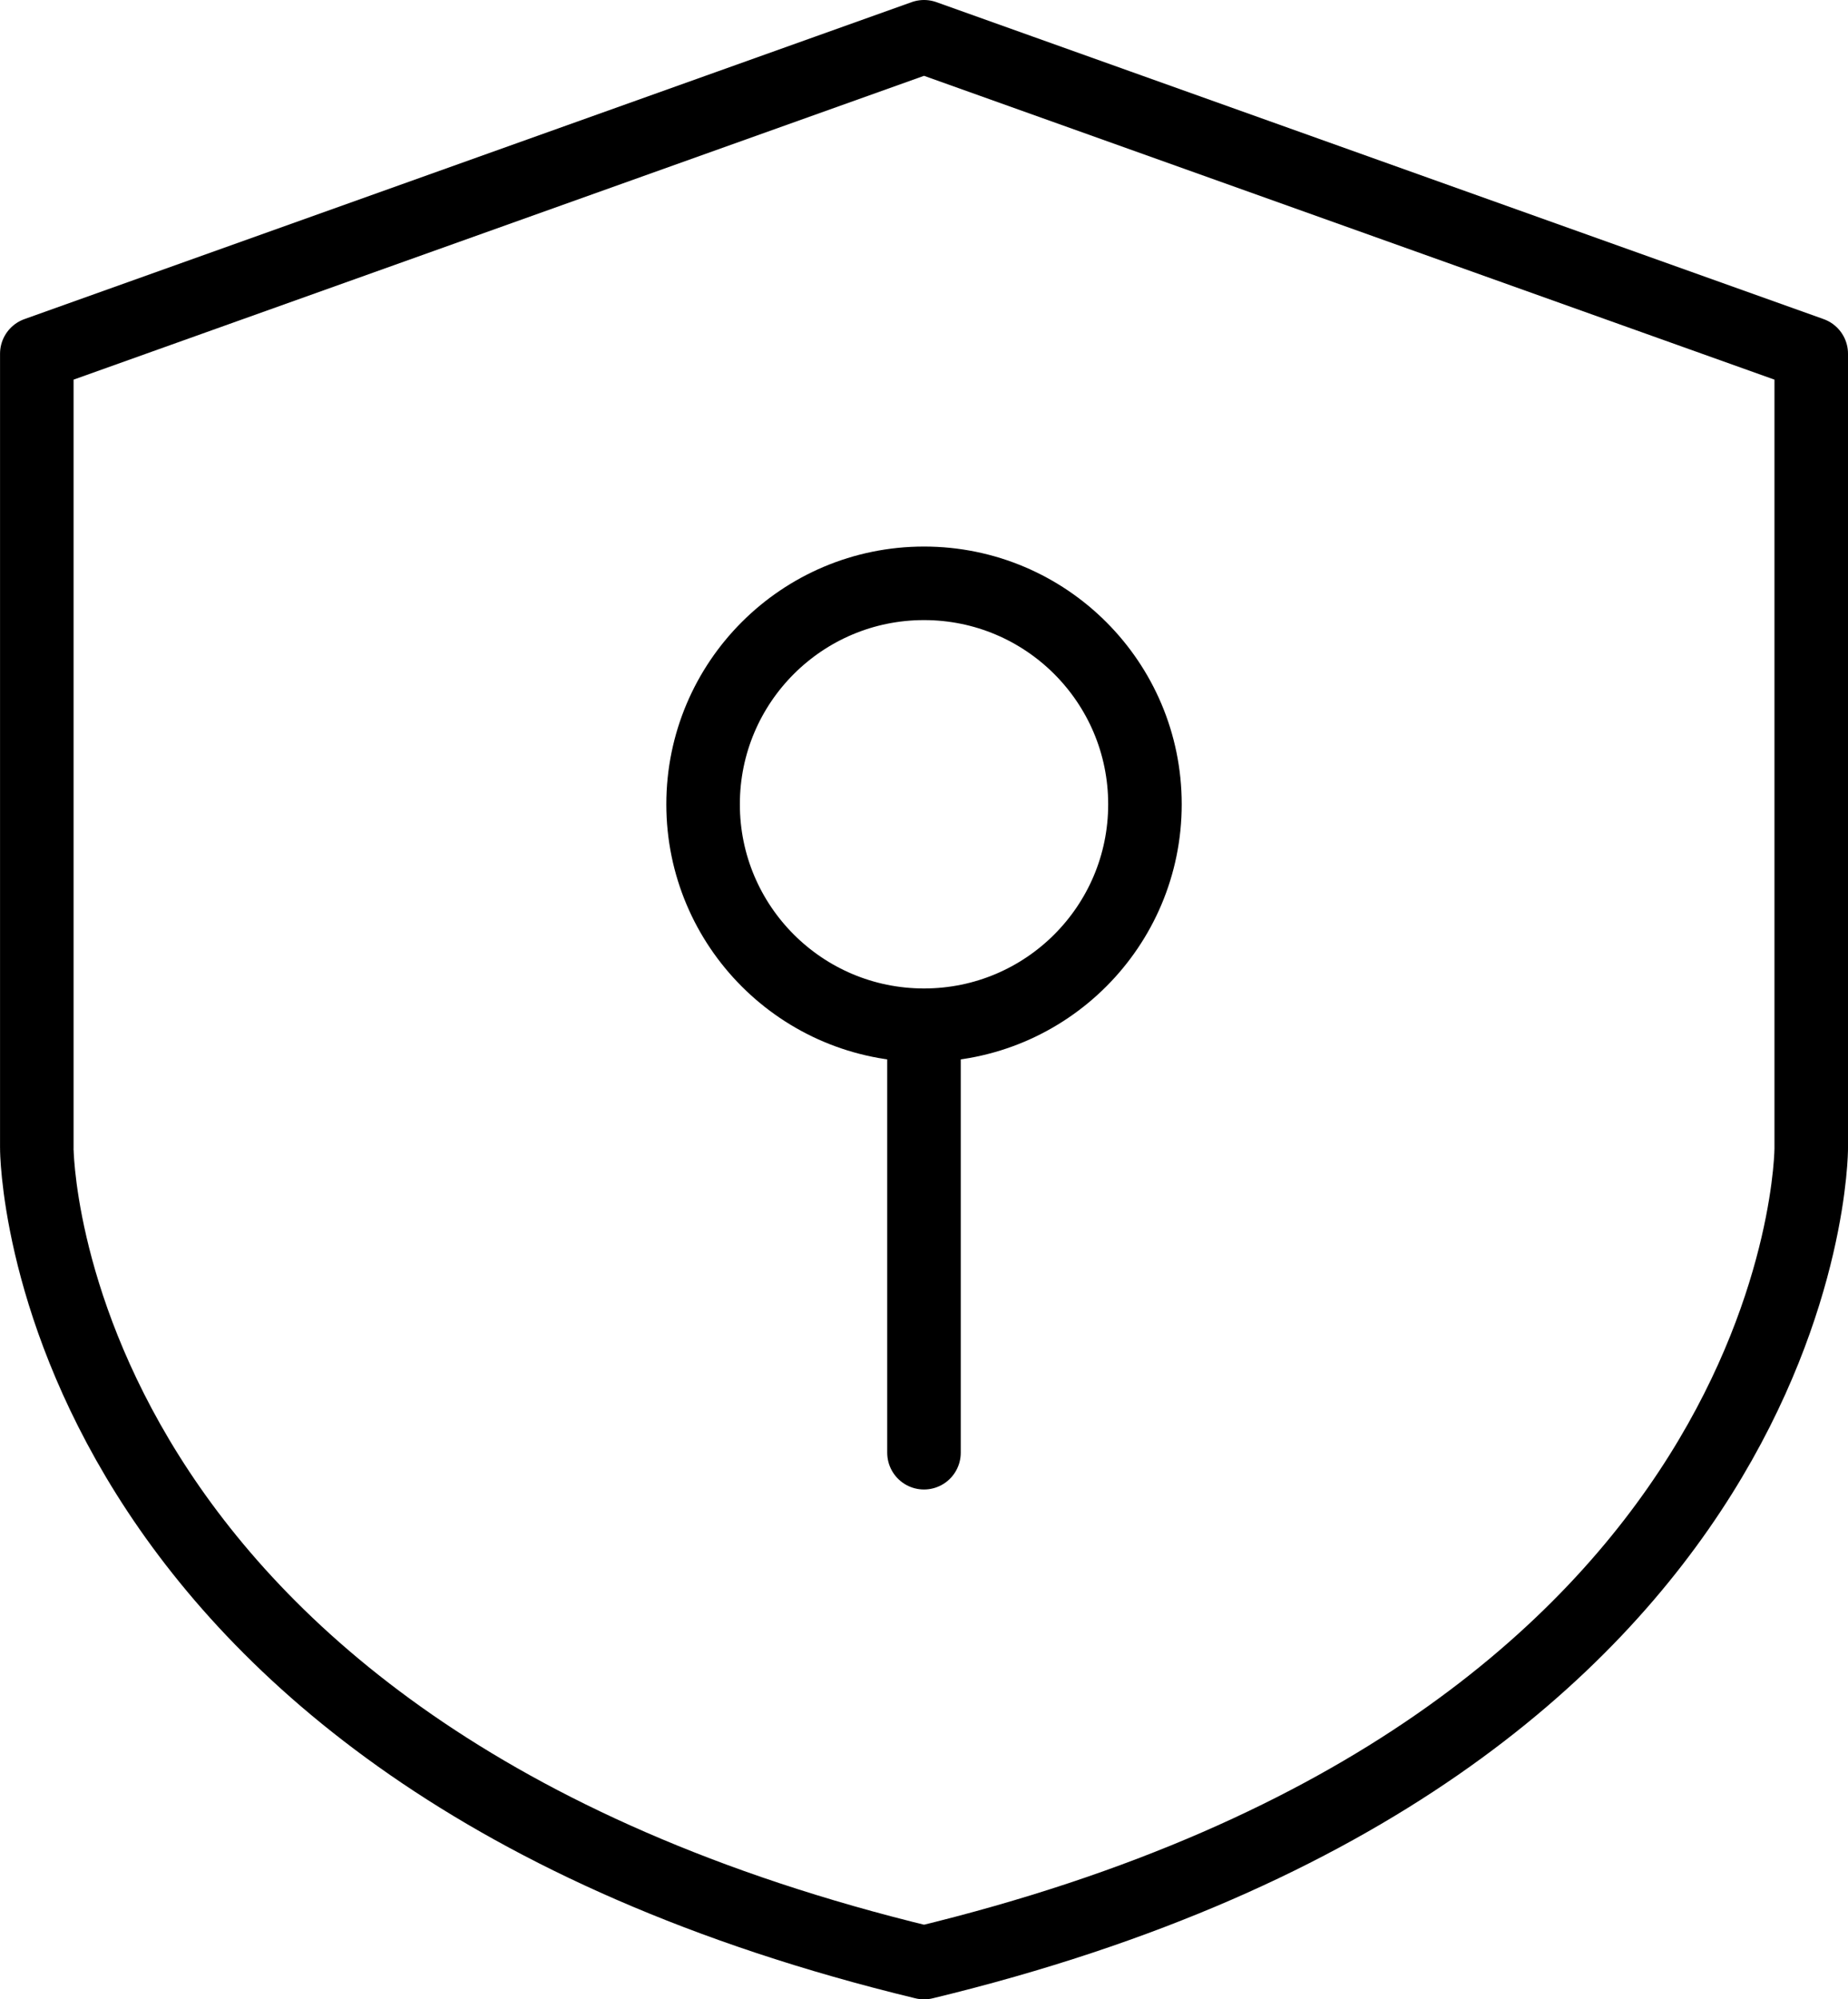
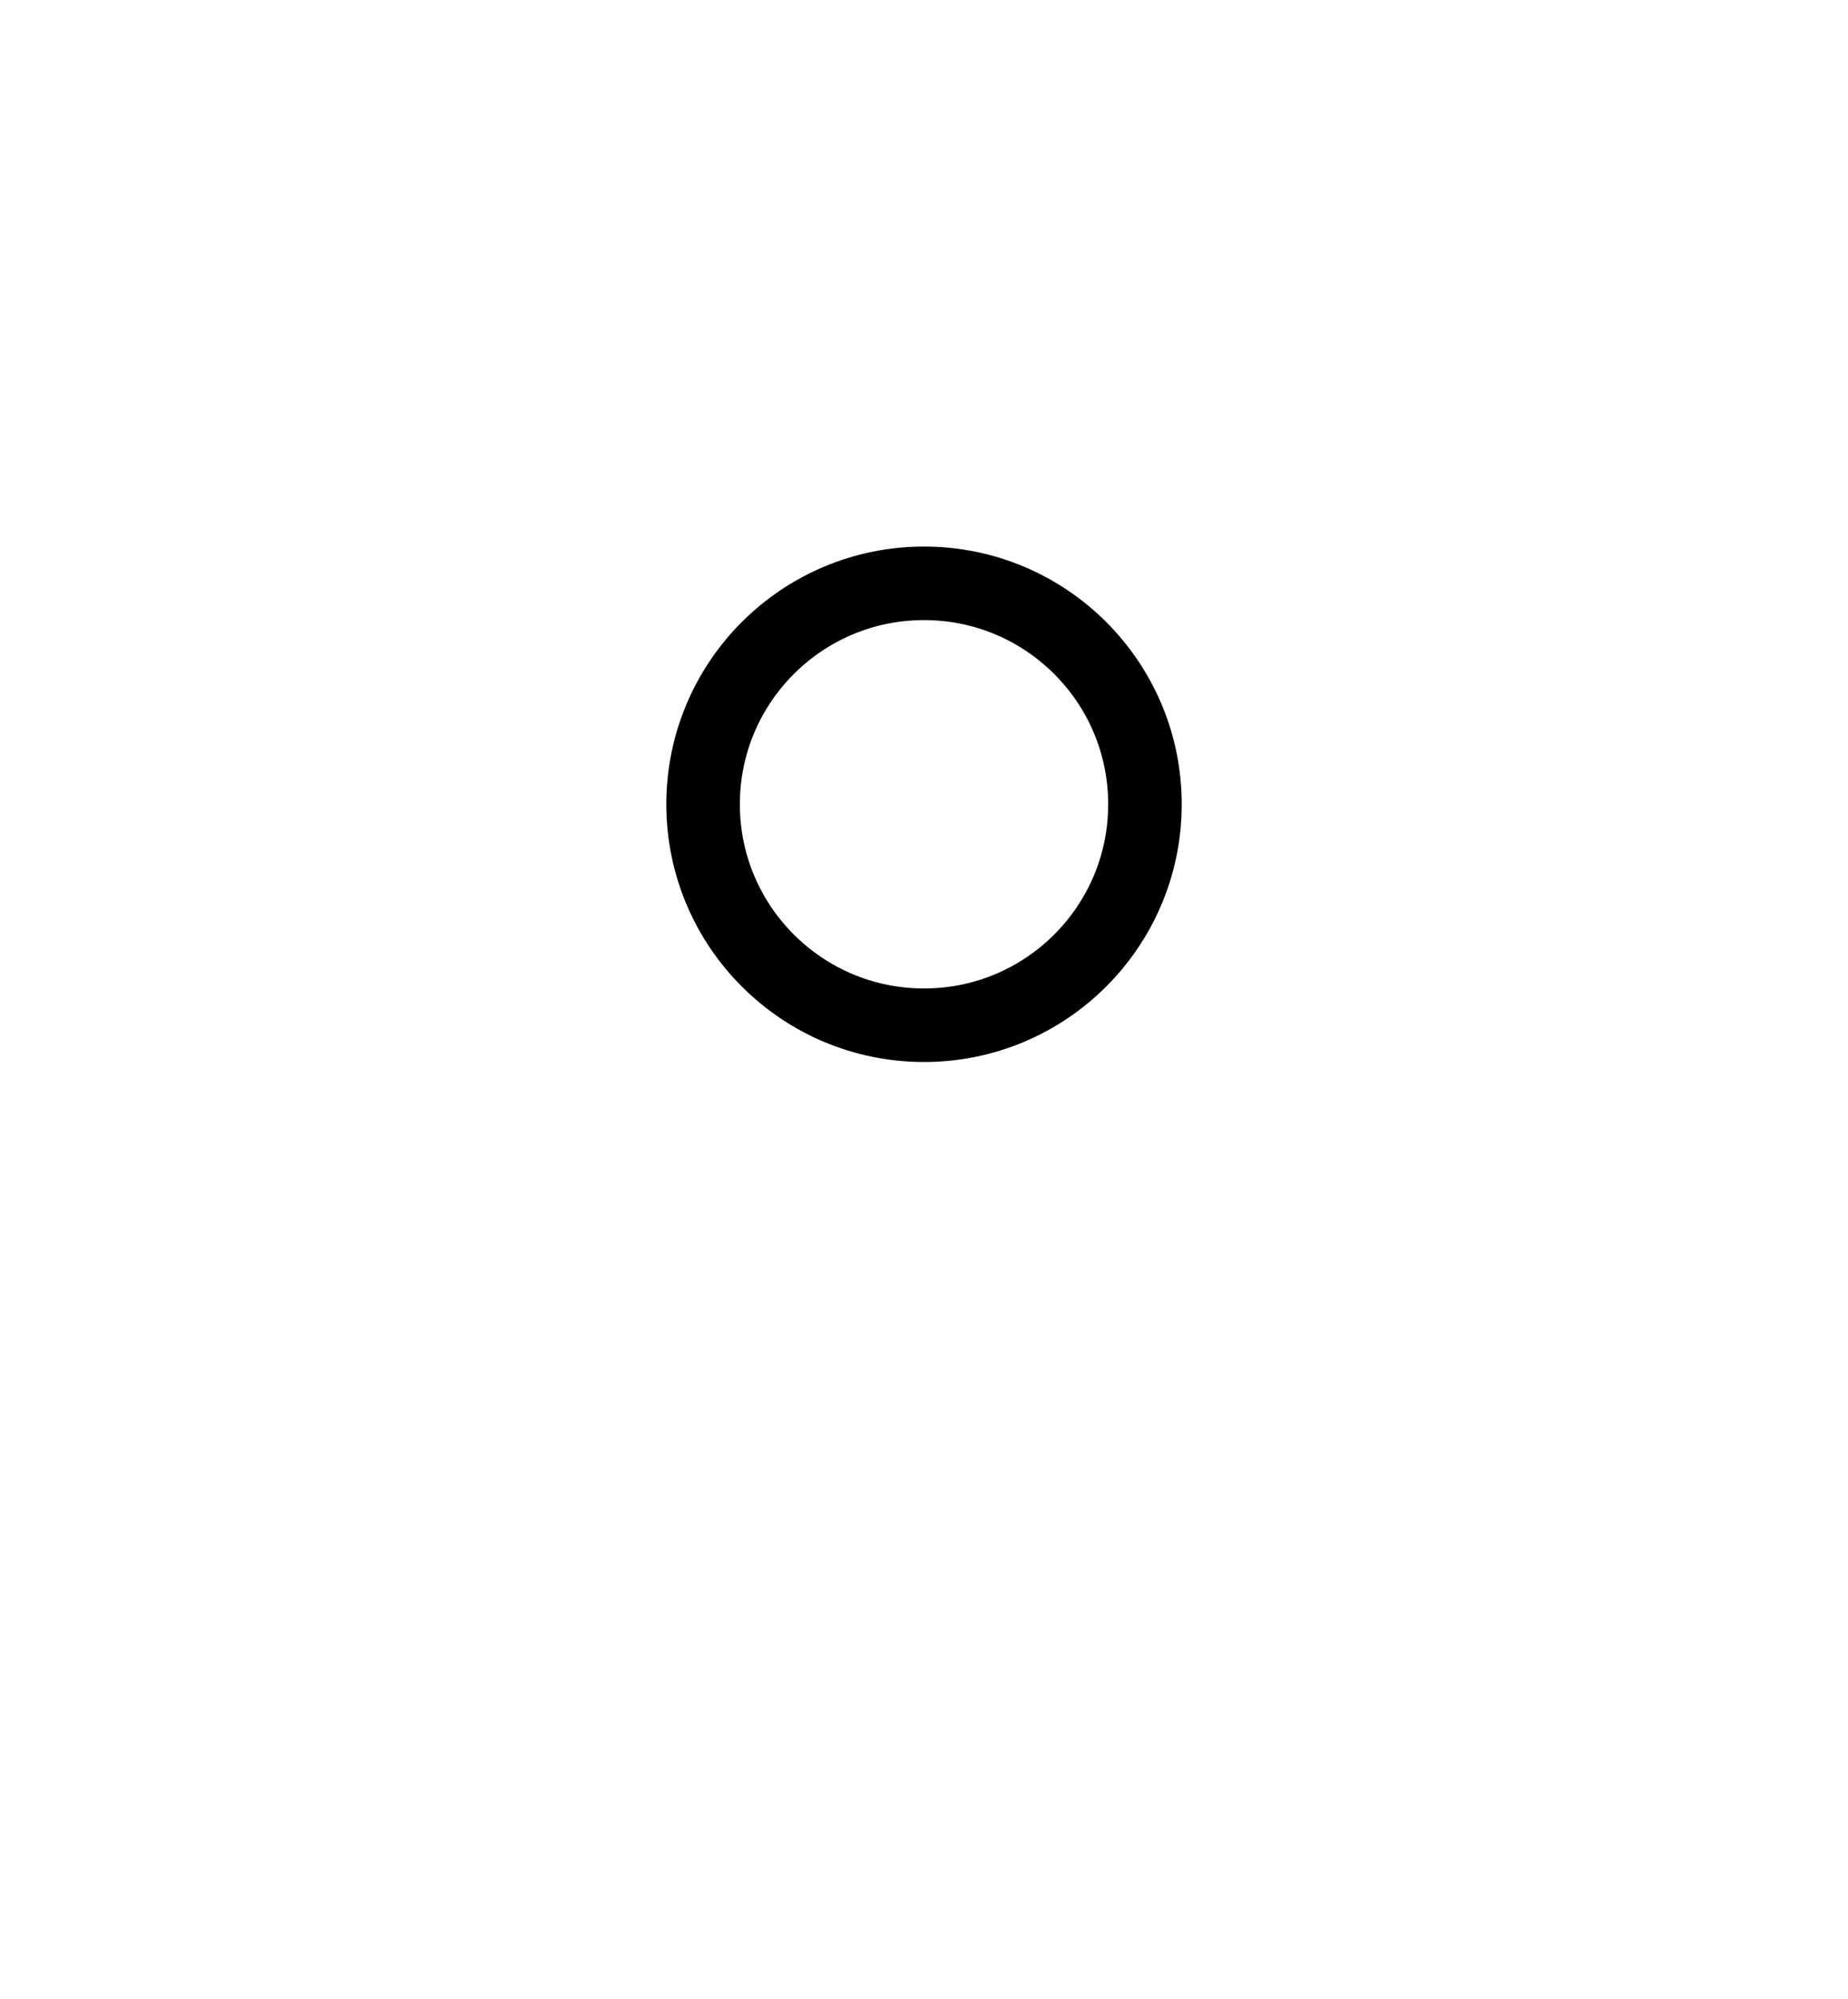
<svg xmlns="http://www.w3.org/2000/svg" width="50.263" height="54.374" viewBox="0 0 50.263 54.374">
  <g id="icon" transform="translate(-1121.434 -4495.278)">
-     <path id="Path_31127" data-name="Path 31127" d="M95.378,301.654c24.131-5.835,24.131-22.143,24.131-22.143V257.9L95.378,249.28,71.247,257.9v21.606S71.247,295.819,95.378,301.654Z" transform="translate(1051.188 4246.998)" fill="none" stroke="#000" stroke-linecap="round" stroke-linejoin="round" stroke-width="2" />
    <g id="Ellipse_1062" data-name="Ellipse 1062" transform="translate(1139.557 4510.142)" fill="none" stroke="#000" stroke-linecap="round" stroke-width="2">
      <circle cx="7.009" cy="7.009" r="7.009" stroke="none" />
      <circle cx="7.009" cy="7.009" r="6.009" fill="none" />
    </g>
-     <path id="Path_31128" data-name="Path 31128" d="M1141.879,4530.174v-11.217" transform="translate(4.686 4.612)" fill="none" stroke="#000" stroke-linecap="round" stroke-width="2" />
  </g>
</svg>